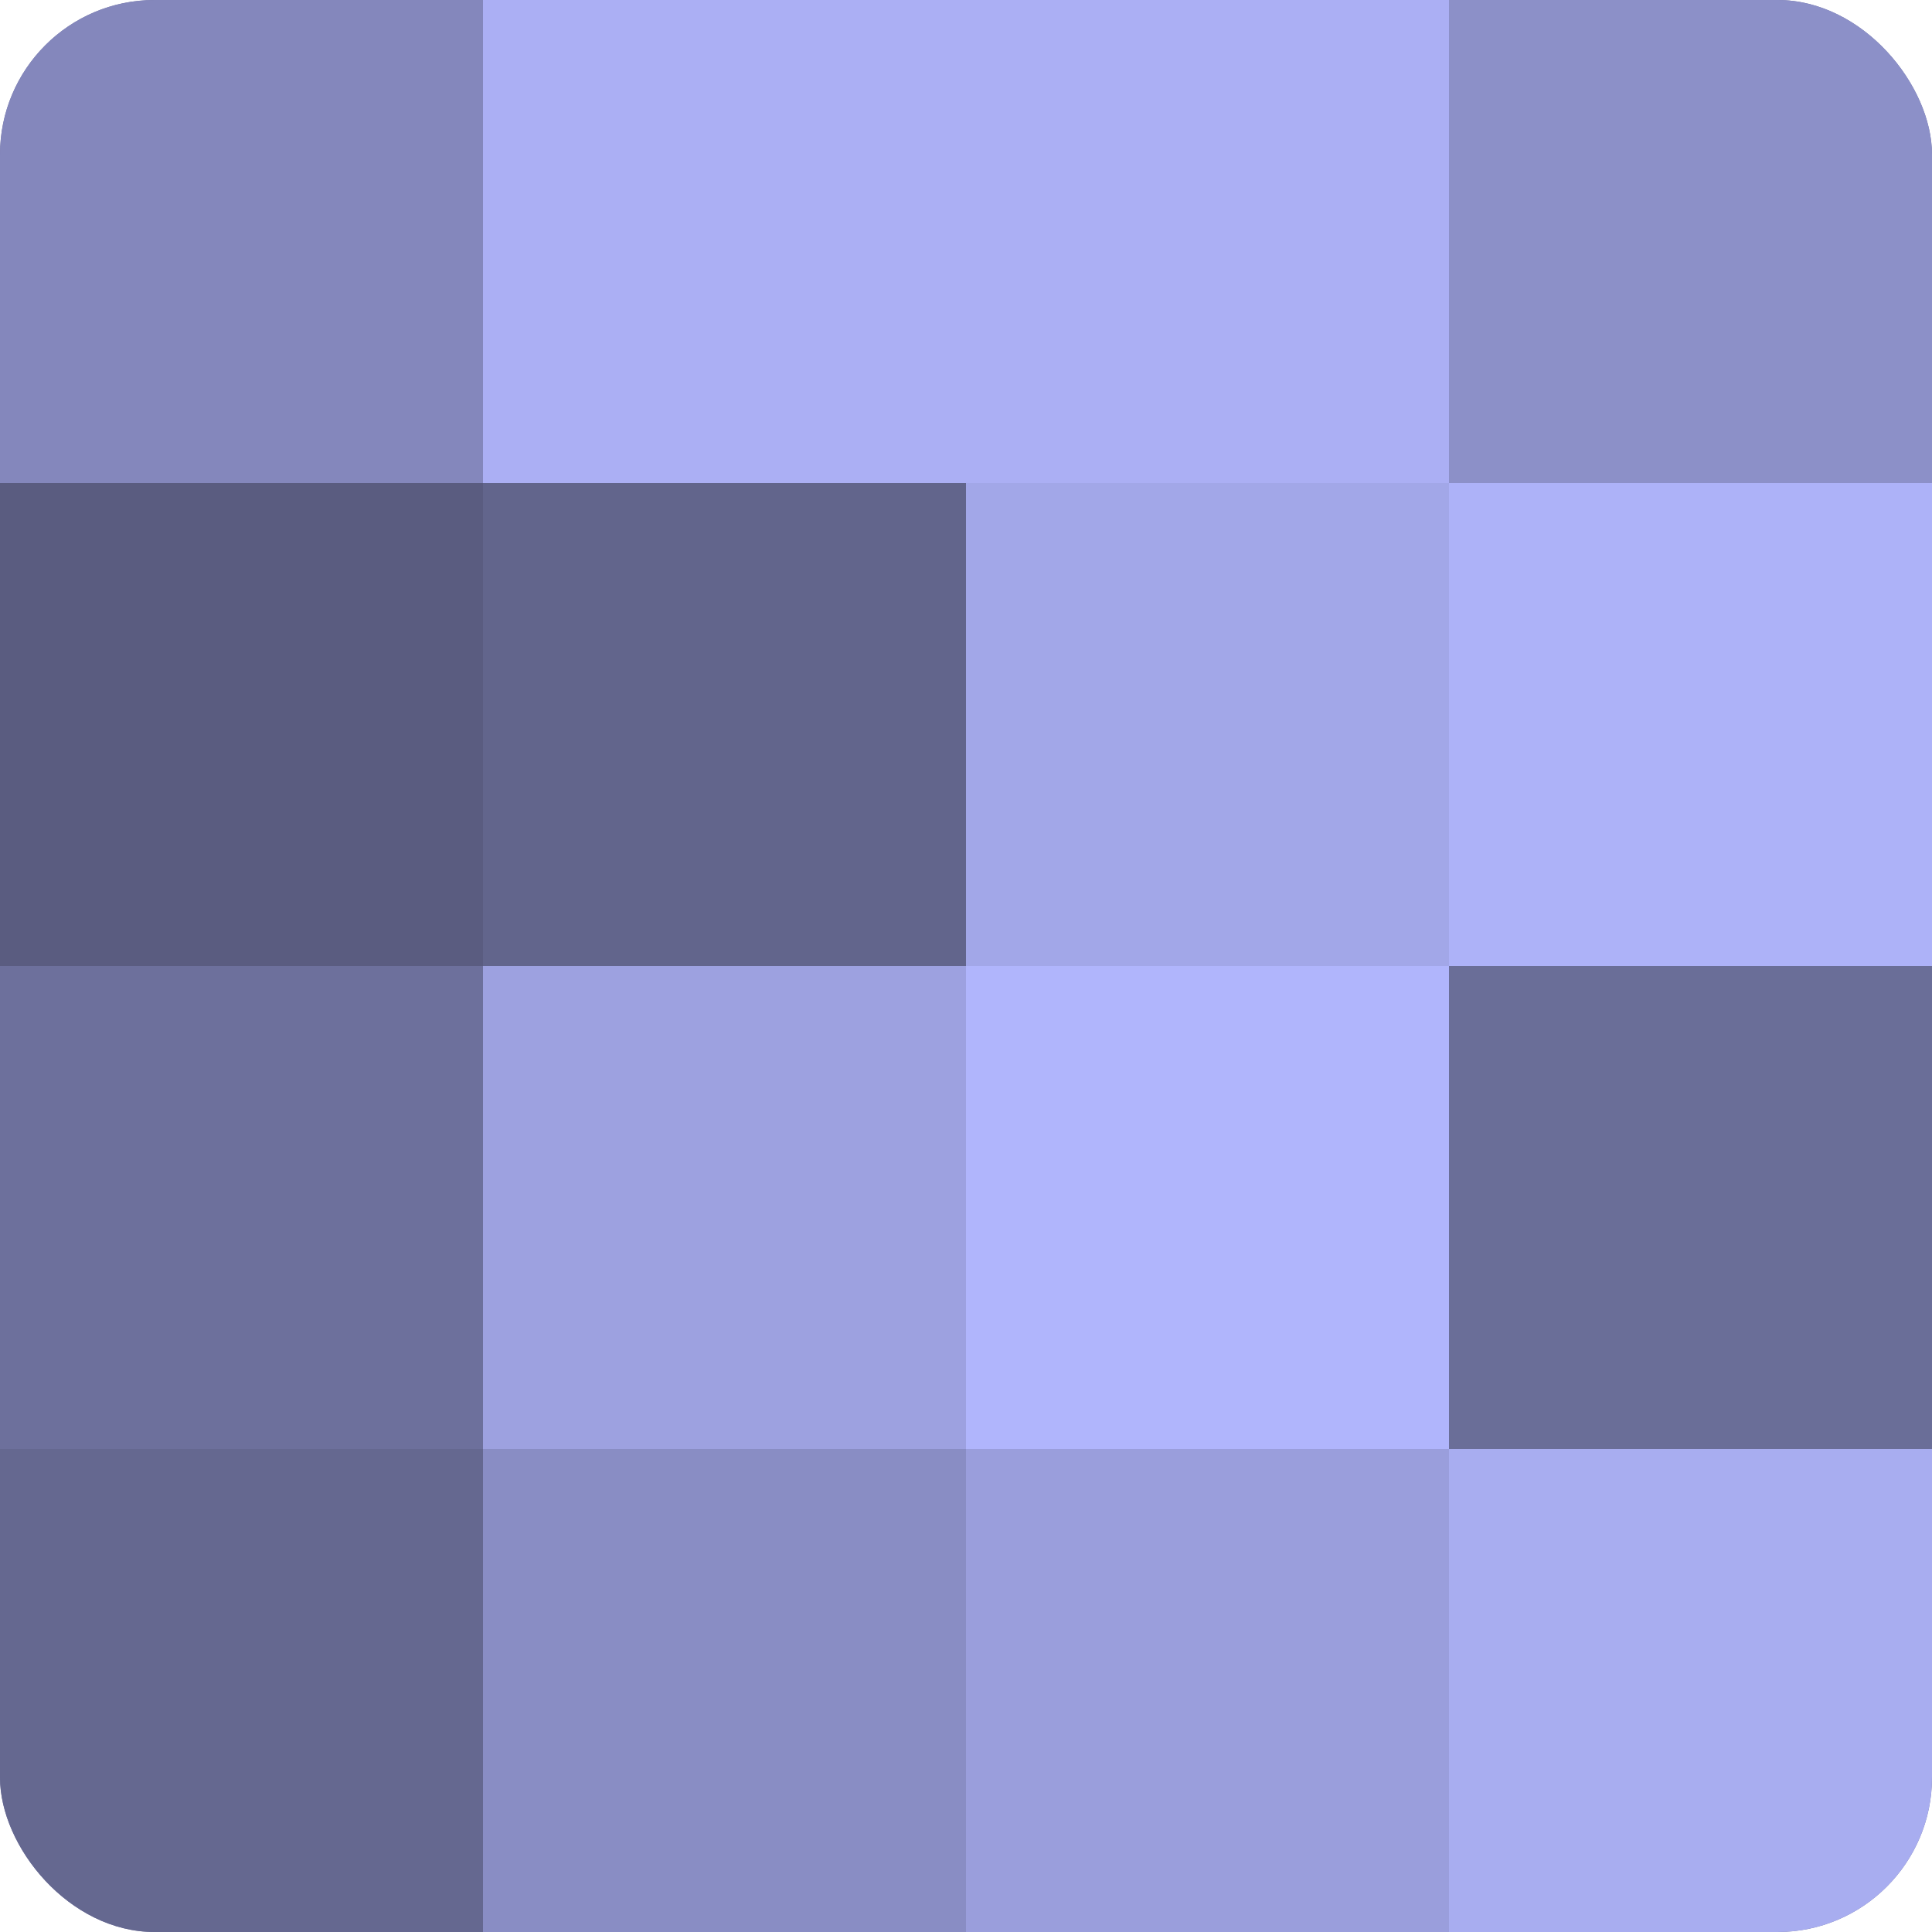
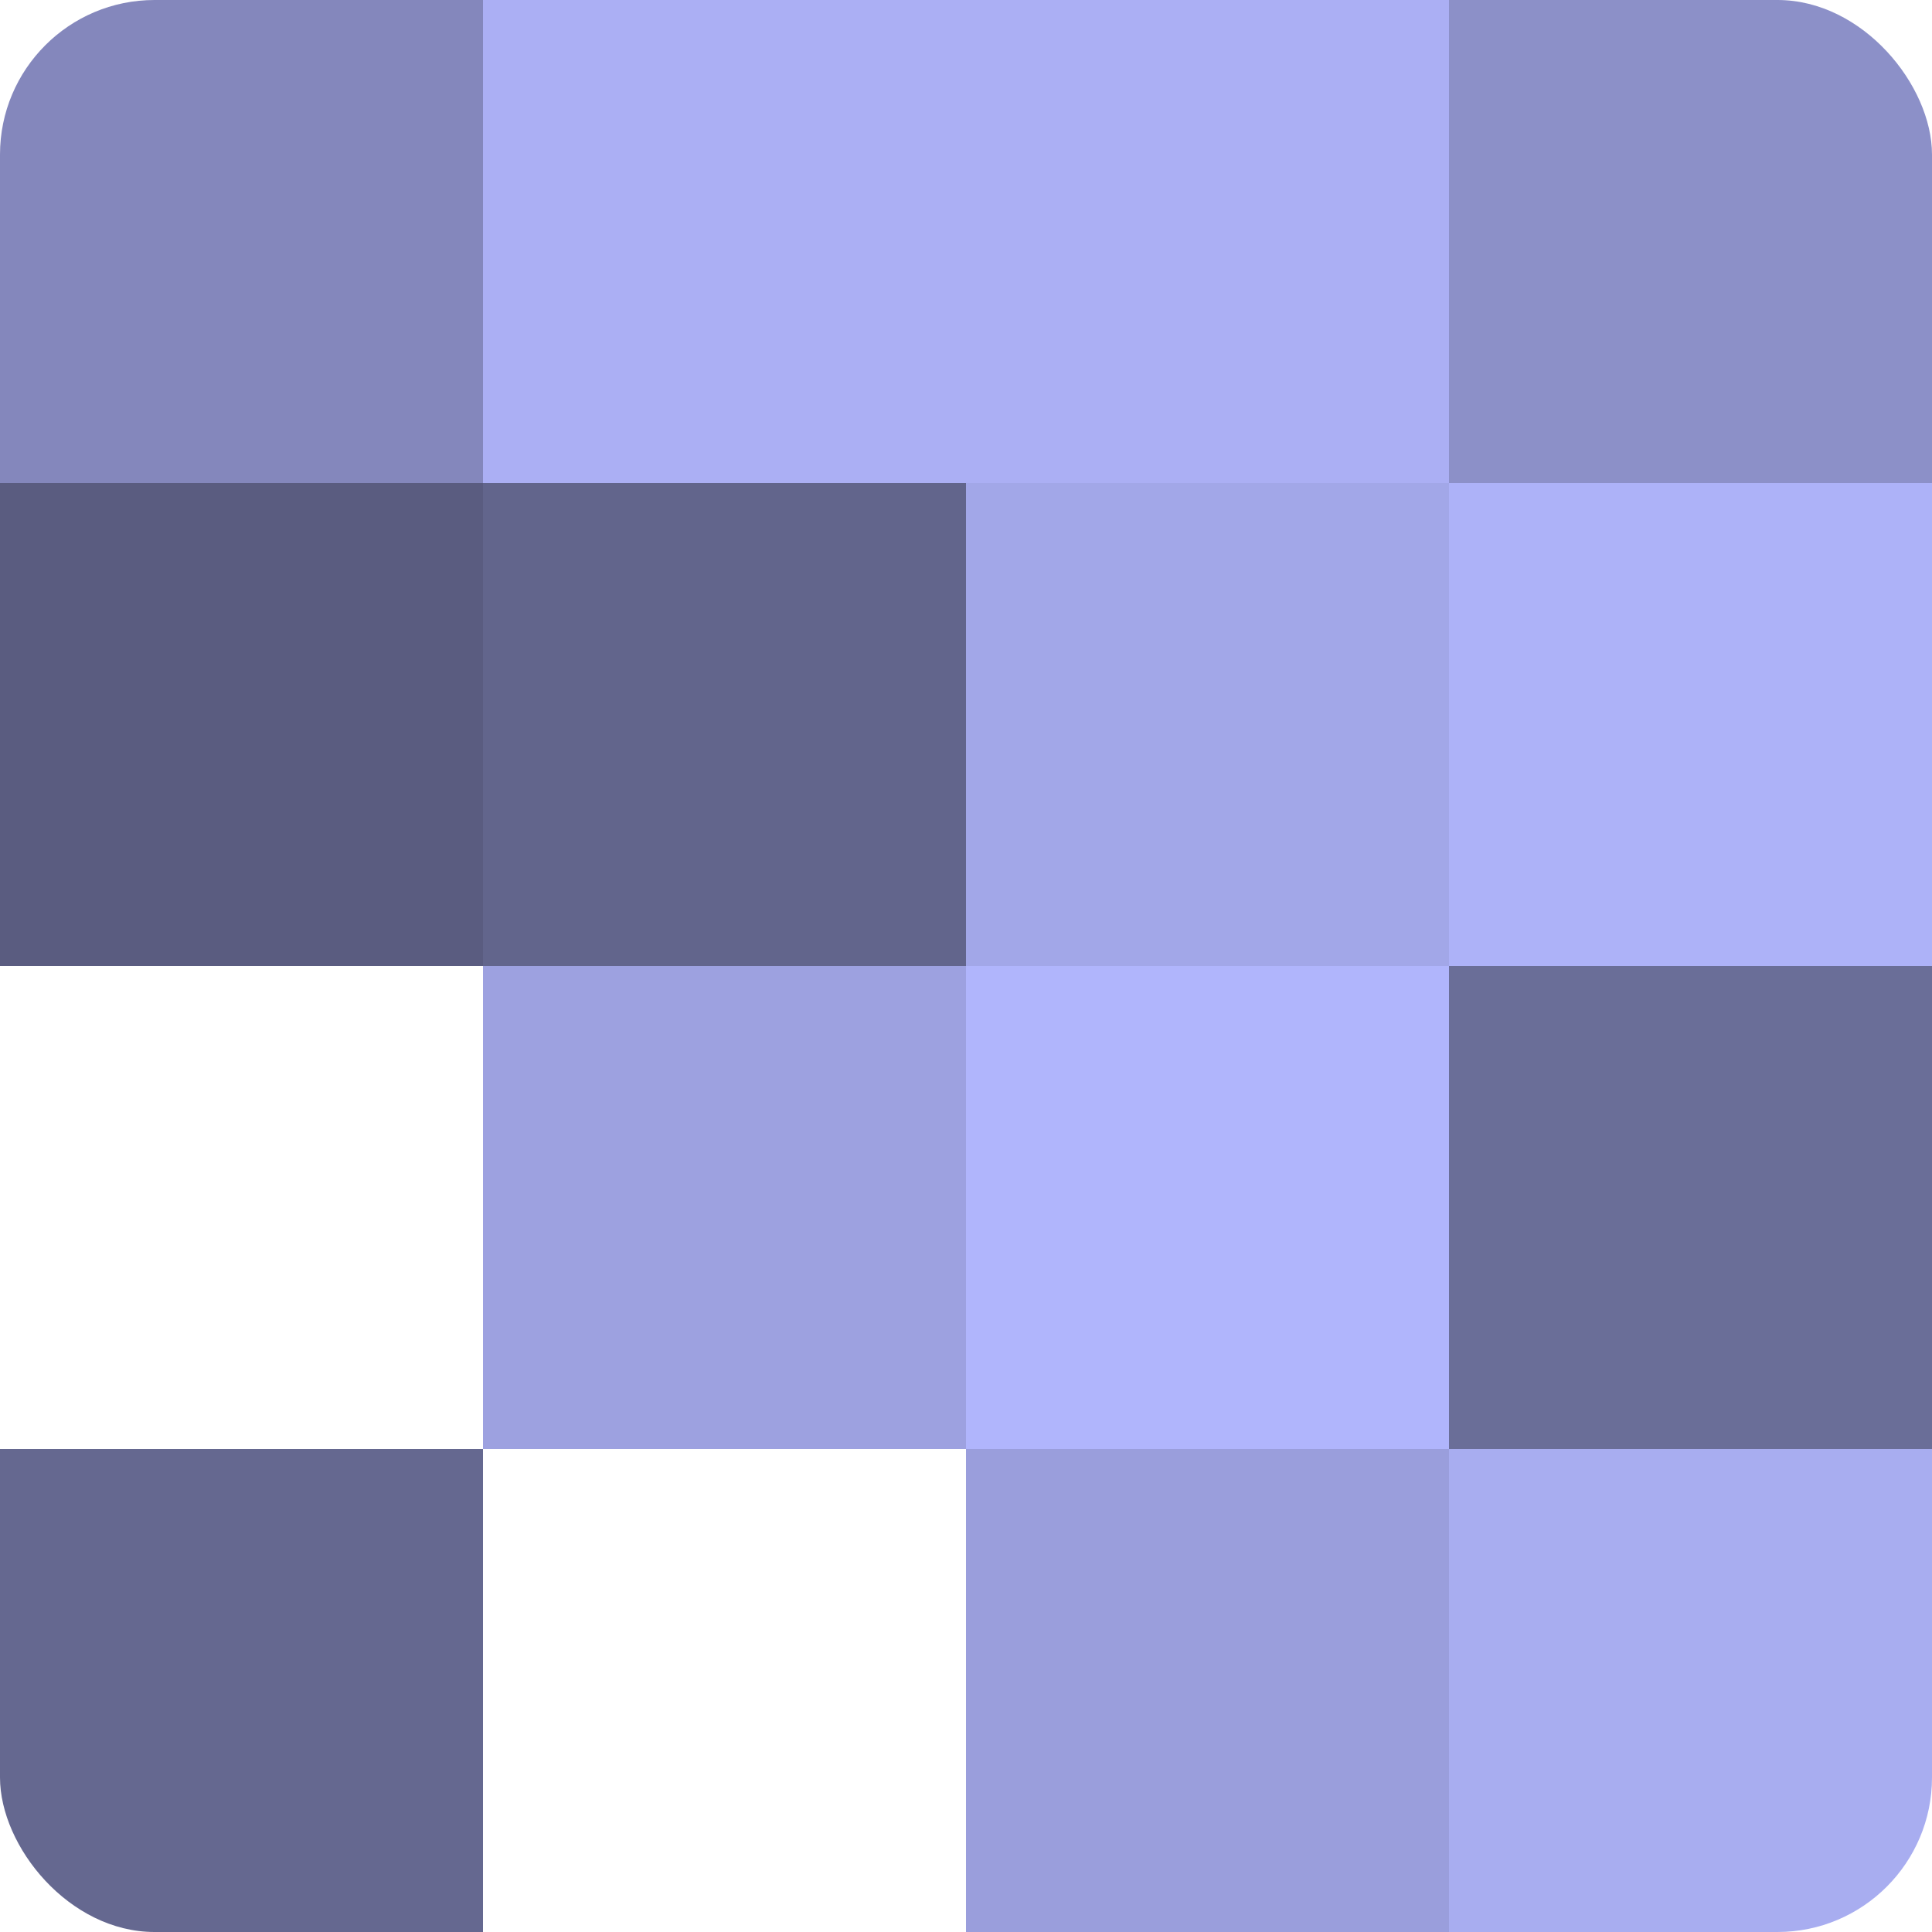
<svg xmlns="http://www.w3.org/2000/svg" width="60" height="60" viewBox="0 0 100 100" preserveAspectRatio="xMidYMid meet">
  <defs>
    <clipPath id="c" width="100" height="100">
      <rect width="100" height="100" rx="8" ry="8" />
    </clipPath>
  </defs>
  <g clip-path="url(#c)">
-     <rect width="100" height="100" fill="#7073a0" />
    <rect width="25" height="25" fill="#8487bc" />
    <rect y="25" width="25" height="25" fill="#5a5c80" />
-     <rect y="50" width="25" height="25" fill="#6d709c" />
    <rect y="75" width="25" height="25" fill="#656890" />
    <rect x="25" width="25" height="25" fill="#abaff4" />
    <rect x="25" y="25" width="25" height="25" fill="#62658c" />
    <rect x="25" y="50" width="25" height="25" fill="#9da1e0" />
-     <rect x="25" y="75" width="25" height="25" fill="#898dc4" />
    <rect x="50" width="25" height="25" fill="#abaff4" />
    <rect x="50" y="25" width="25" height="25" fill="#a2a7e8" />
    <rect x="50" y="50" width="25" height="25" fill="#b0b5fc" />
    <rect x="50" y="75" width="25" height="25" fill="#9a9edc" />
    <rect x="75" width="25" height="25" fill="#8c90c8" />
    <rect x="75" y="25" width="25" height="25" fill="#adb2f8" />
    <rect x="75" y="50" width="25" height="25" fill="#6a6e98" />
    <rect x="75" y="75" width="25" height="25" fill="#a8adf0" />
  </g>
</svg>